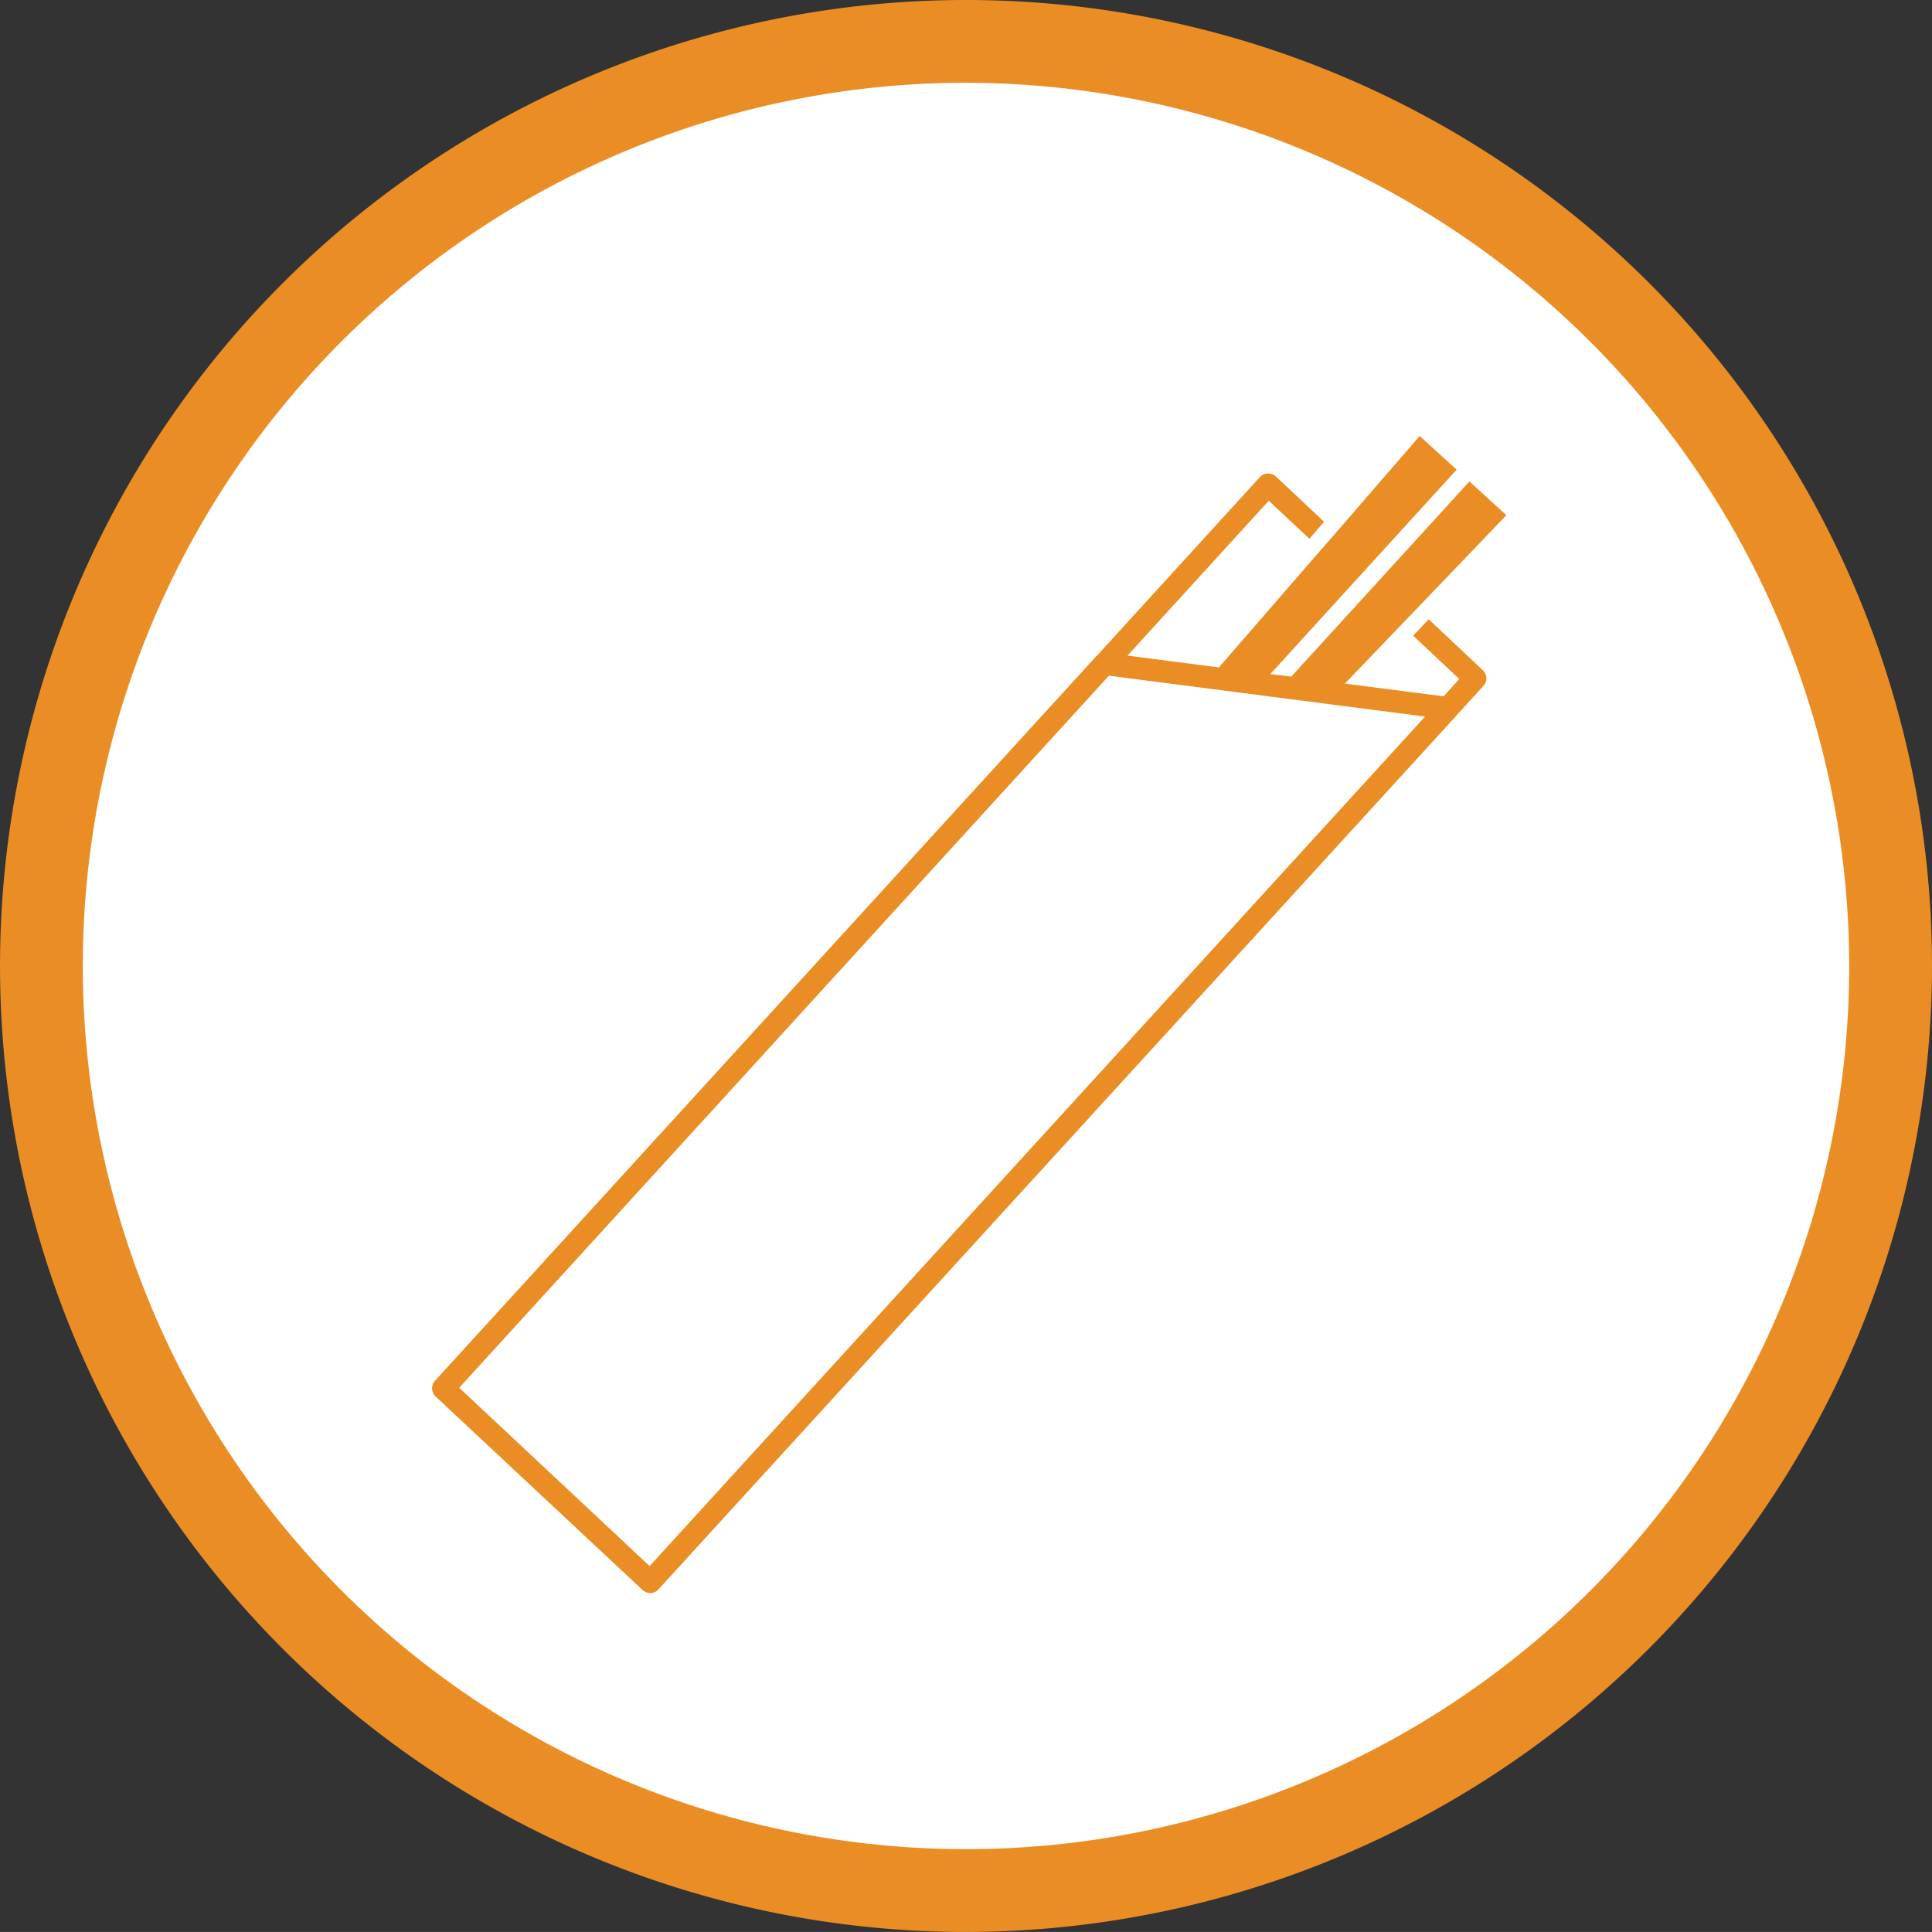
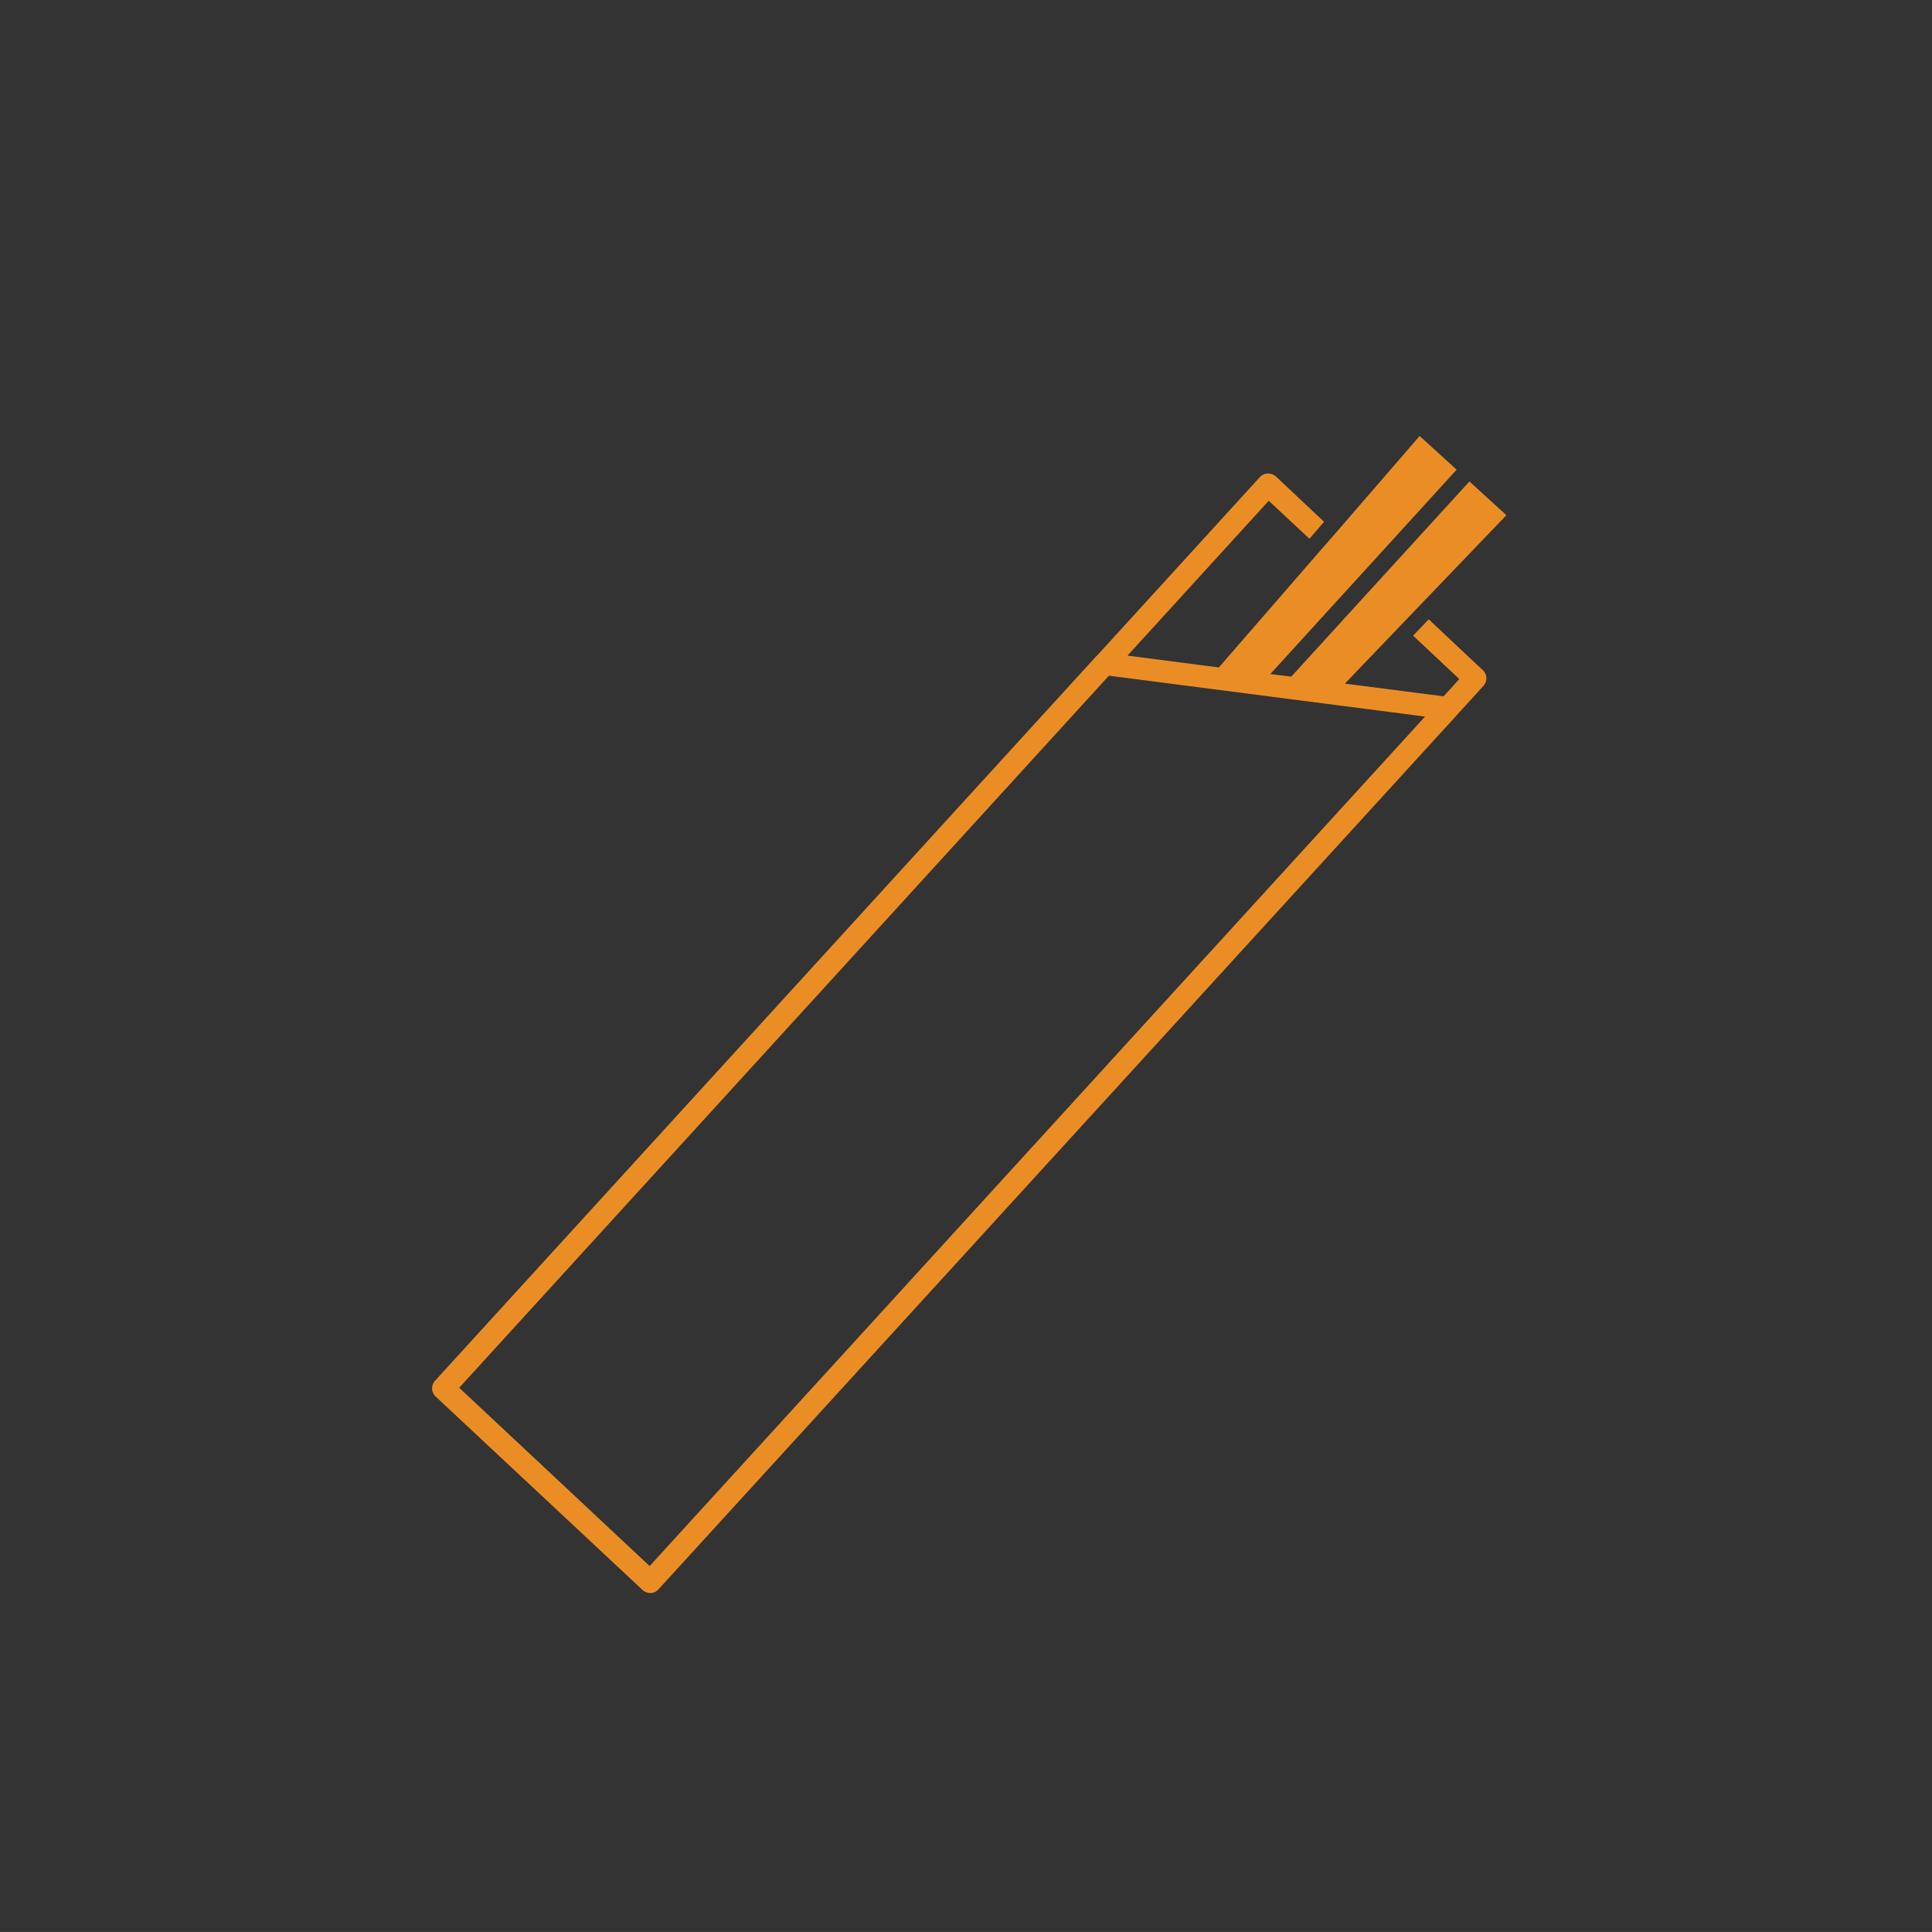
<svg xmlns="http://www.w3.org/2000/svg" viewBox="0 0 66.865 66.864">
  <rect x="0" y="0" width="66.865" height="66.864" fill="#333333" stroke="none" />
  <defs>
    <style>.a{fill:#fff;}.b{fill:#eb8d25;}</style>
  </defs>
  <title>ico_jpn</title>
-   <circle class="a" cx="33.432" cy="33.432" r="32" />
-   <path class="b" d="M33.432,66.864A33.432,33.432,0,1,1,66.865,33.433,33.47,33.47,0,0,1,33.432,66.864Zm0-64A30.567,30.567,0,1,0,64,33.433,30.6,30.6,0,0,0,33.432,2.865Z" />
  <path class="b" d="M49.447,21.434,48.906,22l1.6,1.5-.545.6-3.416-.441,5.59-5.829-1.28-1.167-6.166,6.755-.056-.009-.612-.073-.056-.009,6.448-7.072-1.28-1.166-2.9,3.351-.515.588L42.184,23.1l-3.162-.41,4.888-5.359,1.408,1.315.507-.587L44.159,16.49a.4.4,0,0,0-.286-.1.367.367,0,0,0-.267.119L37.958,22.7c-.008,0-.007.008-.015.009L15.056,47.786a.391.391,0,0,0,.02.546l7.166,6.7a.4.4,0,0,0,.278.1c.016,0,.024,0,.032,0a.391.391,0,0,0,.242-.131L50.4,24.772l.013-.017.925-1.015a.384.384,0,0,0-.02-.546ZM22.483,54.2l-6.59-6.171L38.379,23.385,49.32,24.8Z" />
</svg>